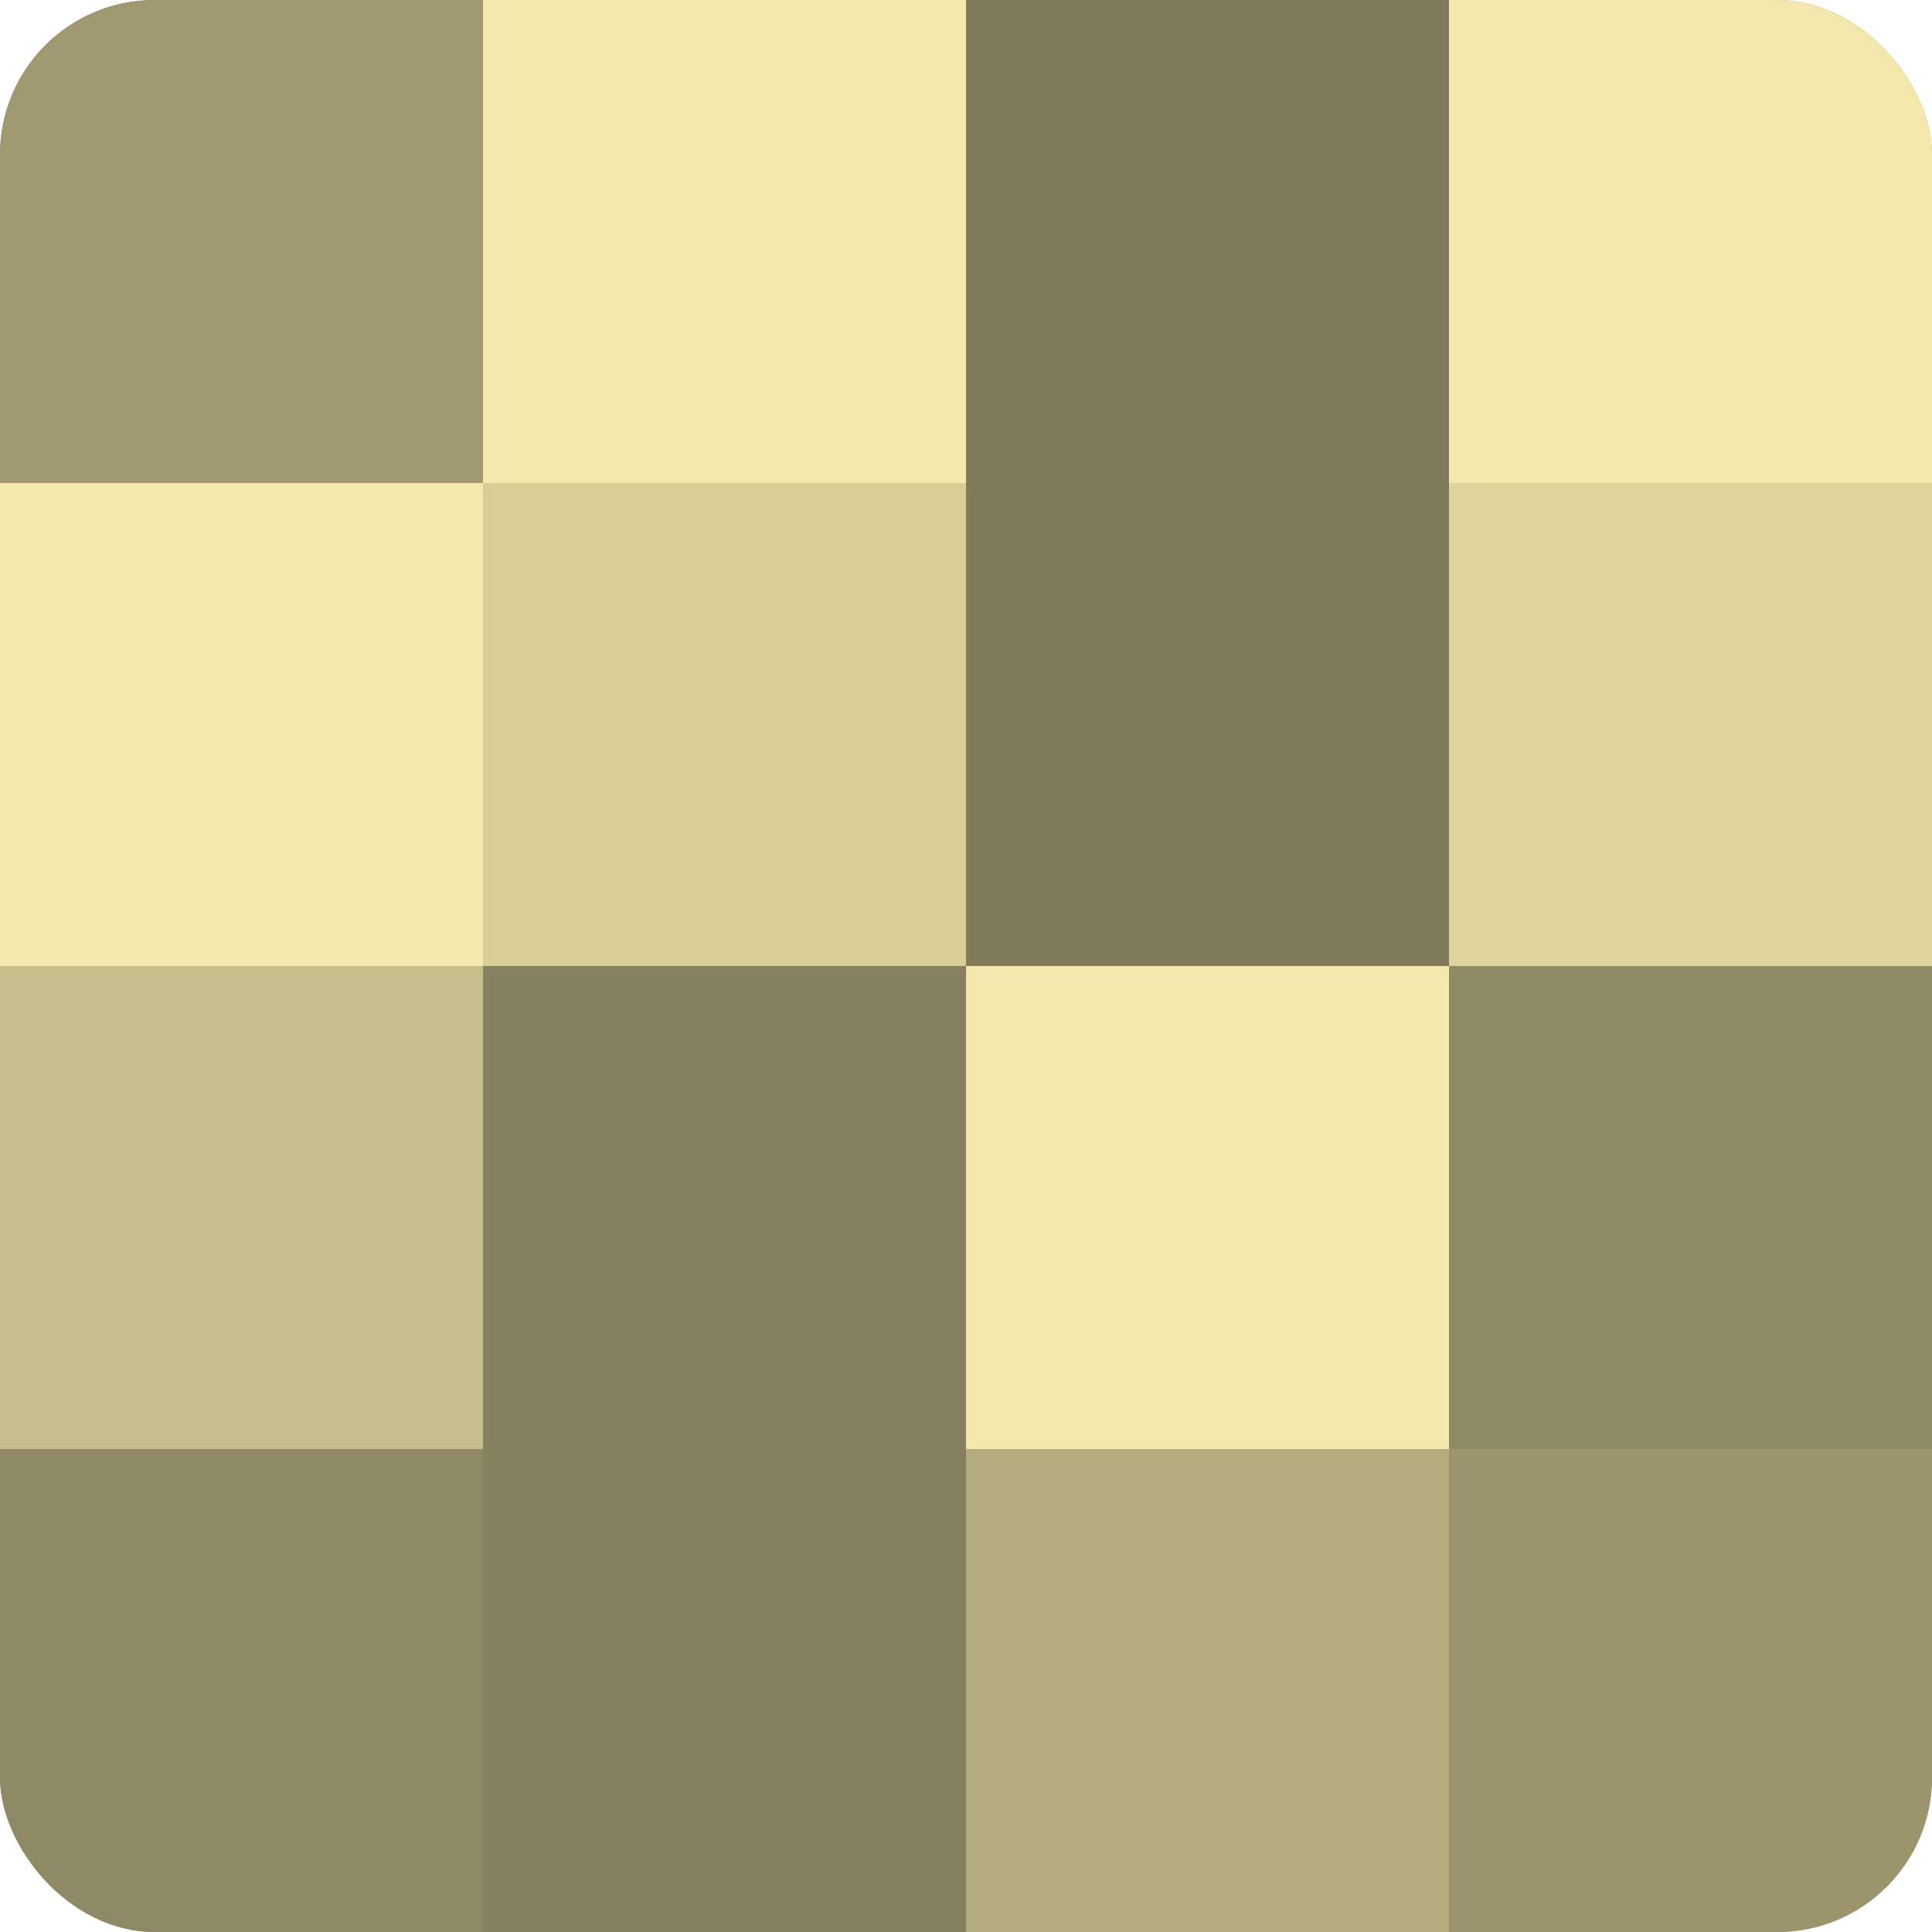
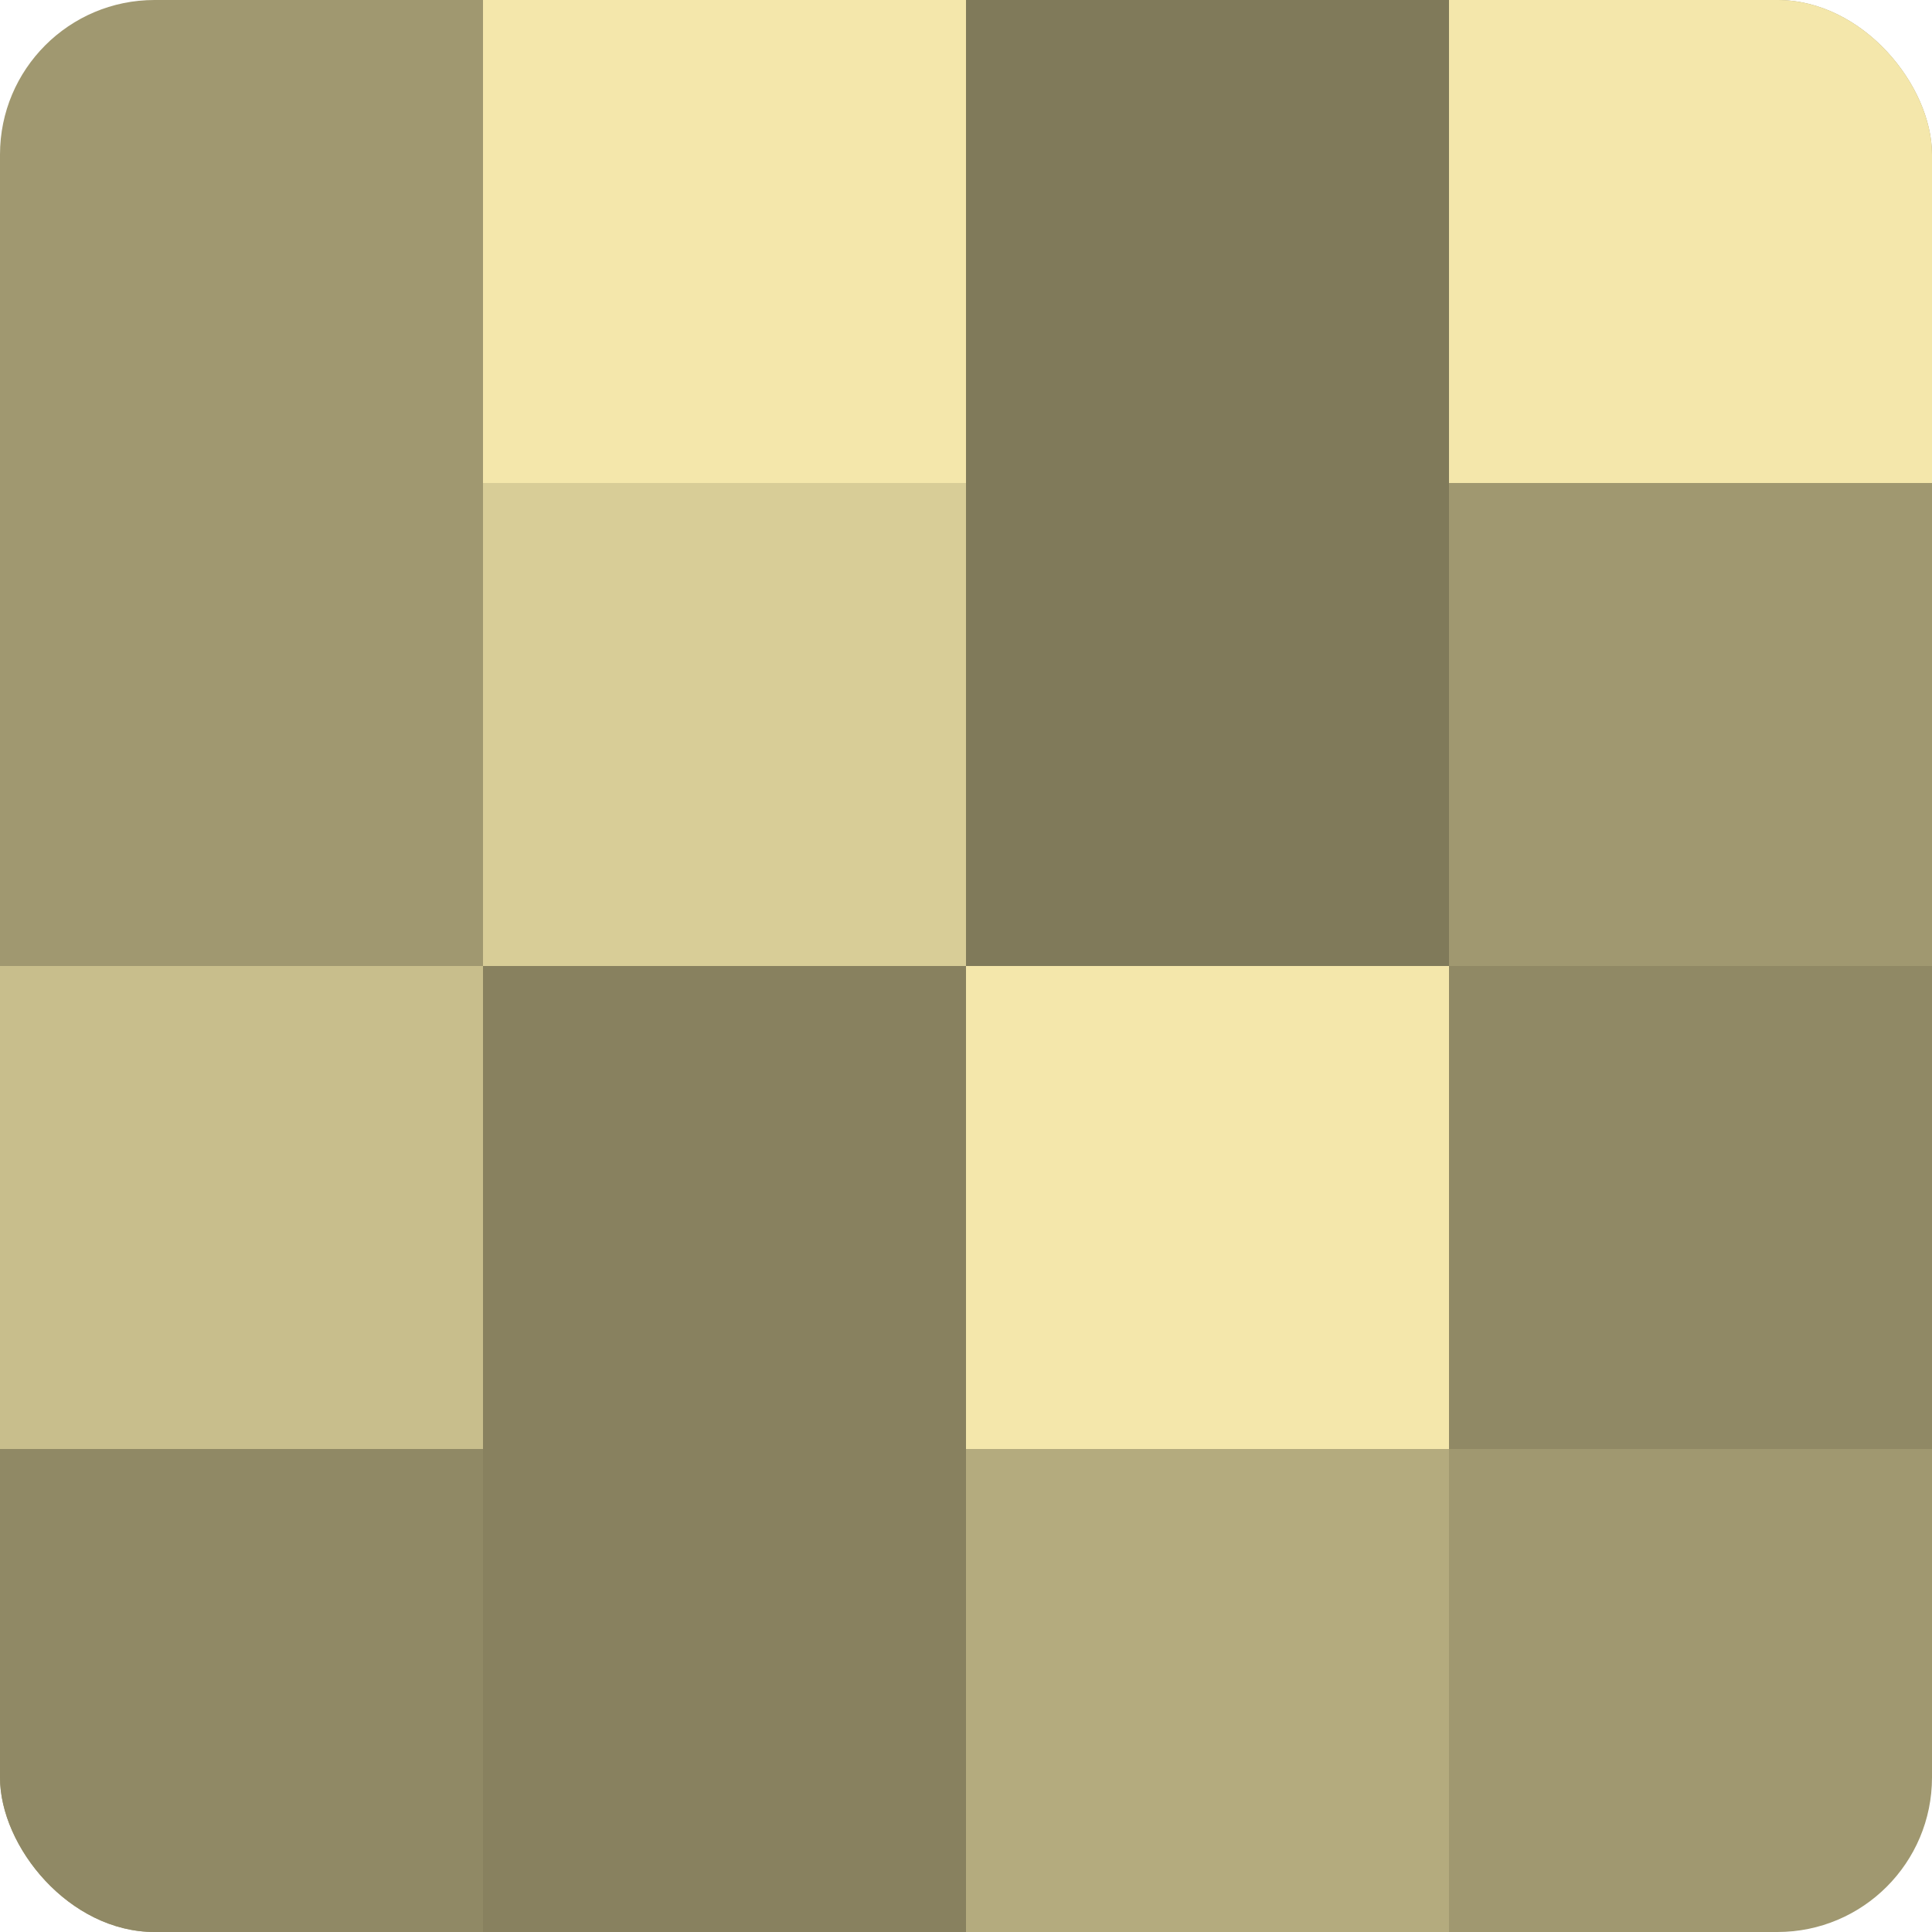
<svg xmlns="http://www.w3.org/2000/svg" width="60" height="60" viewBox="0 0 100 100" preserveAspectRatio="xMidYMid meet">
  <defs>
    <clipPath id="c" width="100" height="100">
      <rect width="100" height="100" rx="8" ry="8" />
    </clipPath>
  </defs>
  <g clip-path="url(#c)">
    <rect width="100" height="100" fill="#a09870" />
-     <rect width="25" height="25" fill="#a09870" />
-     <rect y="25" width="25" height="25" fill="#f4e7ab" />
    <rect y="50" width="25" height="25" fill="#c8be8c" />
    <rect y="75" width="25" height="25" fill="#908965" />
    <rect x="25" width="25" height="25" fill="#f4e7ab" />
    <rect x="25" y="25" width="25" height="25" fill="#d8cd97" />
    <rect x="25" y="50" width="25" height="25" fill="#88815f" />
    <rect x="25" y="75" width="25" height="25" fill="#88815f" />
    <rect x="50" width="25" height="25" fill="#807a5a" />
    <rect x="50" y="25" width="25" height="25" fill="#807a5a" />
    <rect x="50" y="50" width="25" height="25" fill="#f4e7ab" />
    <rect x="50" y="75" width="25" height="25" fill="#b4ab7e" />
    <rect x="75" width="25" height="25" fill="#f4e7ab" />
-     <rect x="75" y="25" width="25" height="25" fill="#e0d49d" />
    <rect x="75" y="50" width="25" height="25" fill="#908965" />
-     <rect x="75" y="75" width="25" height="25" fill="#9c946d" />
  </g>
</svg>